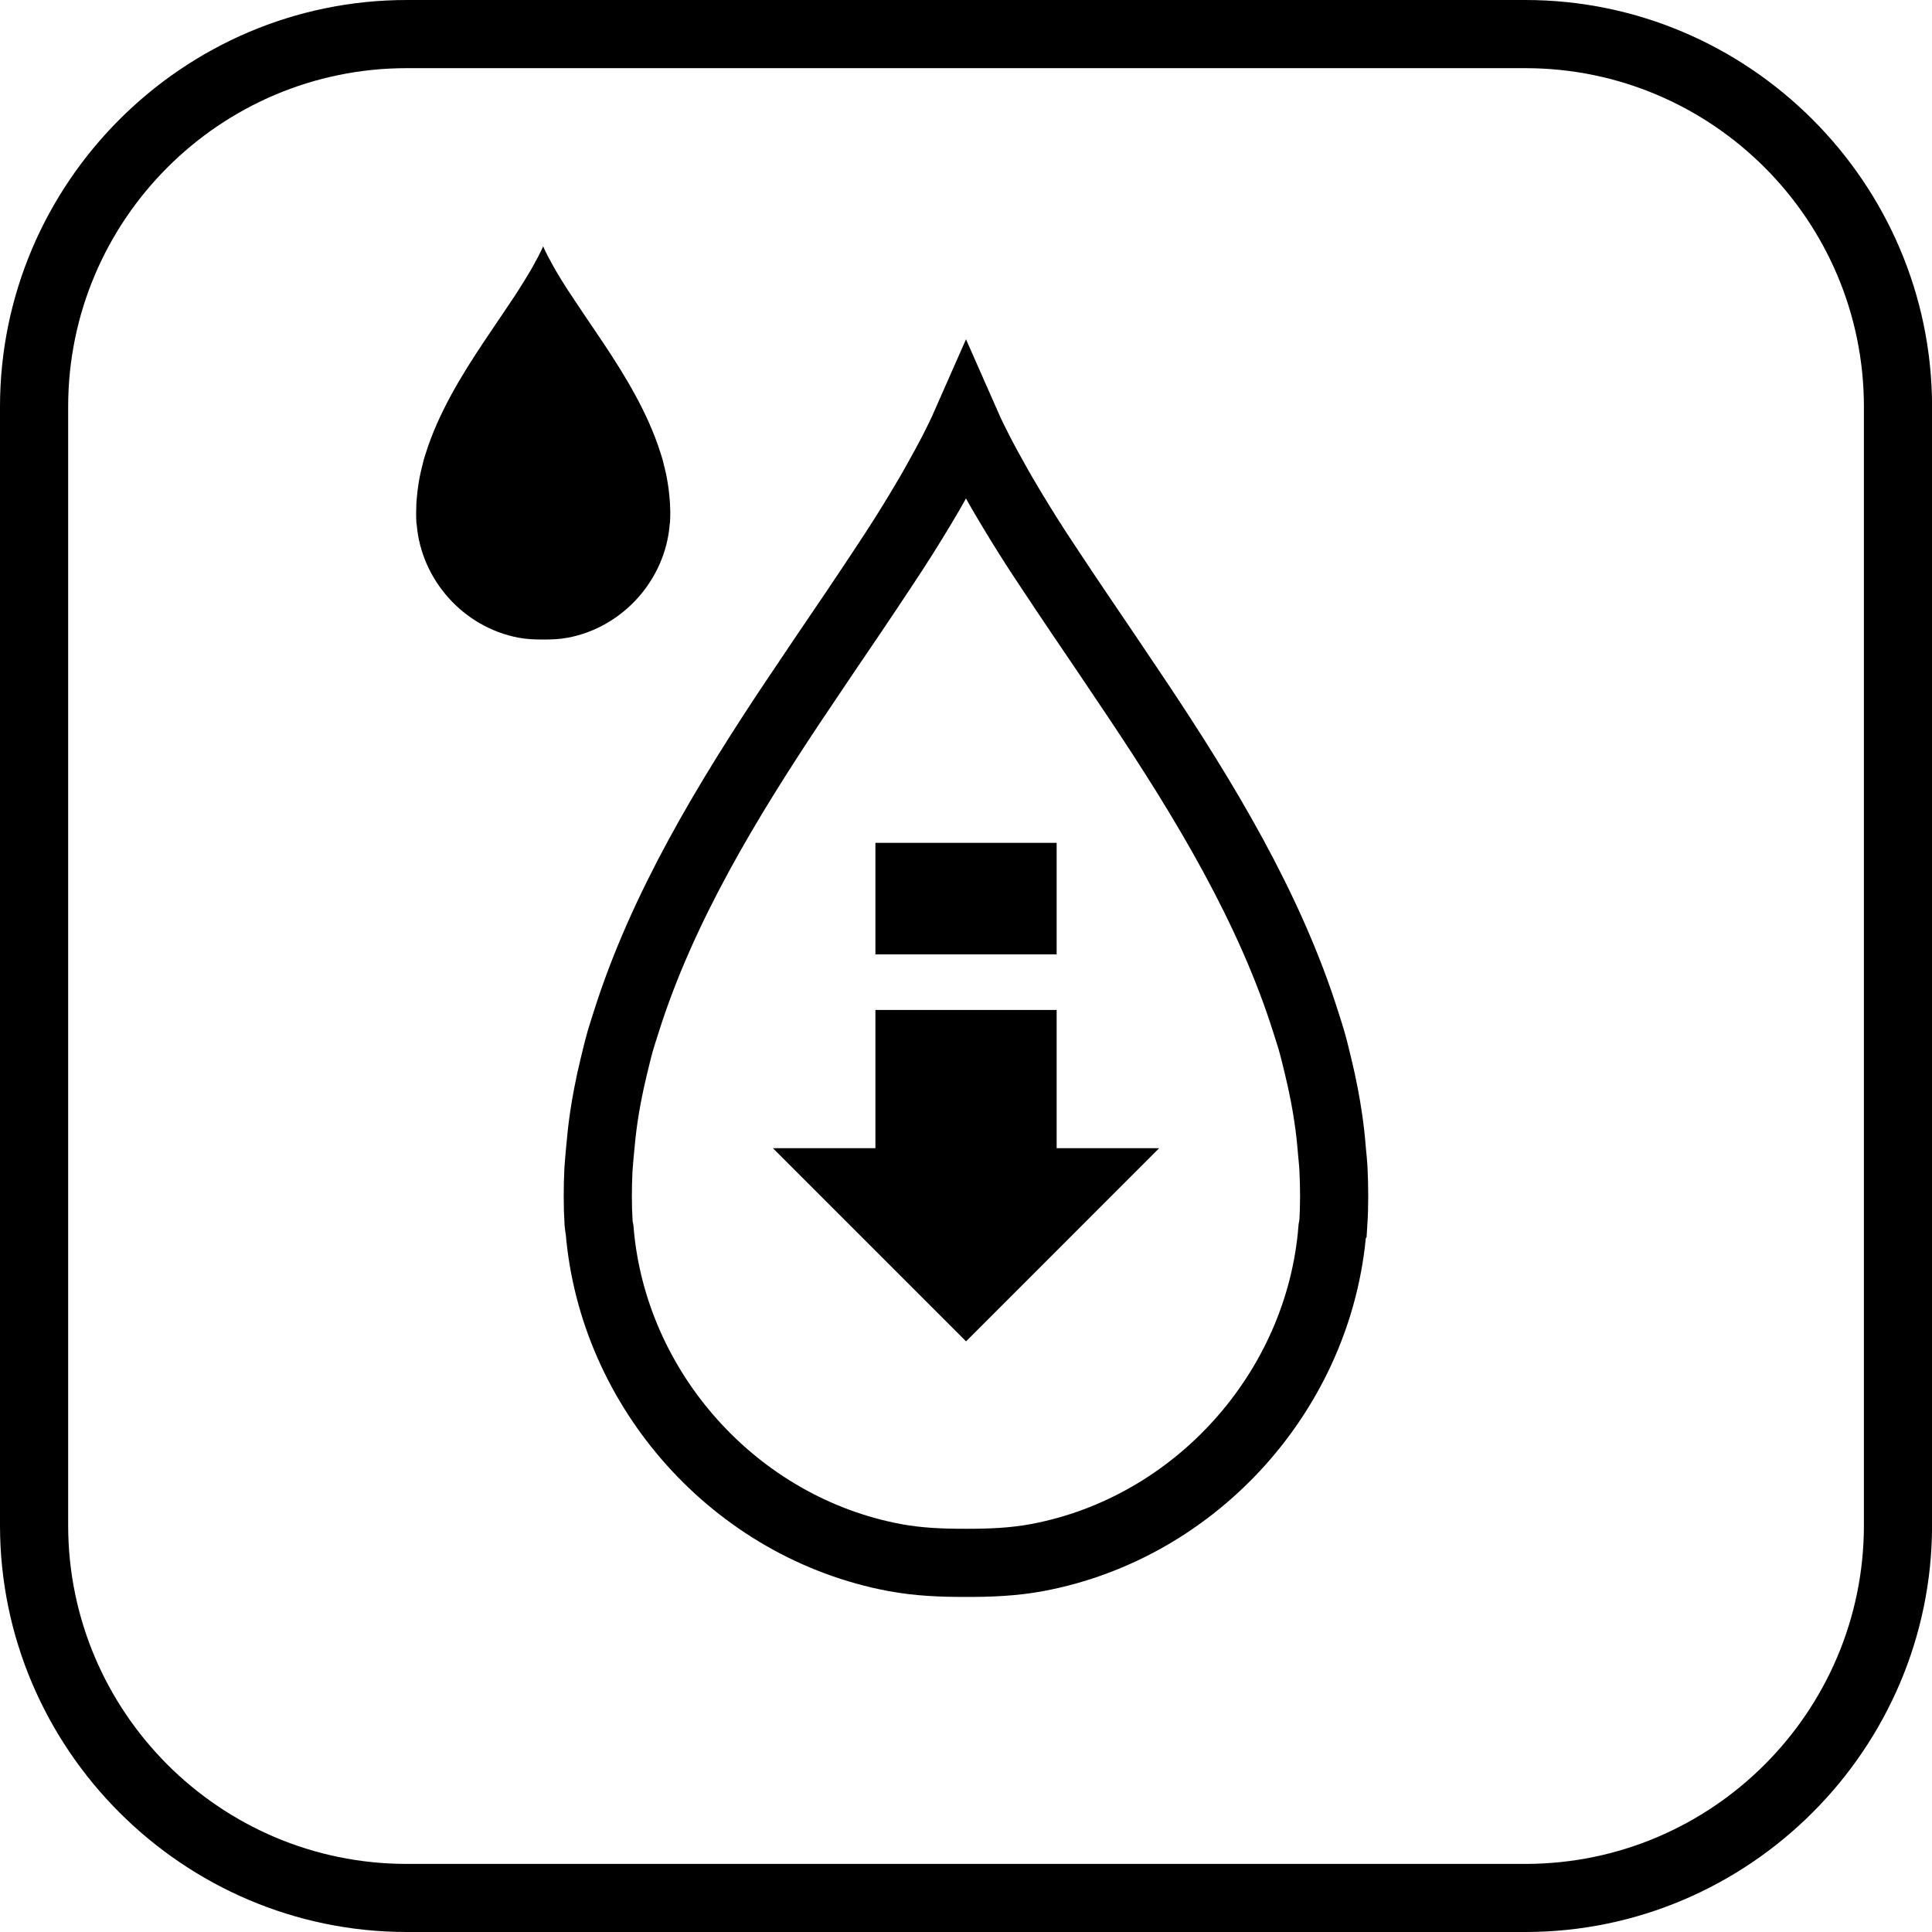
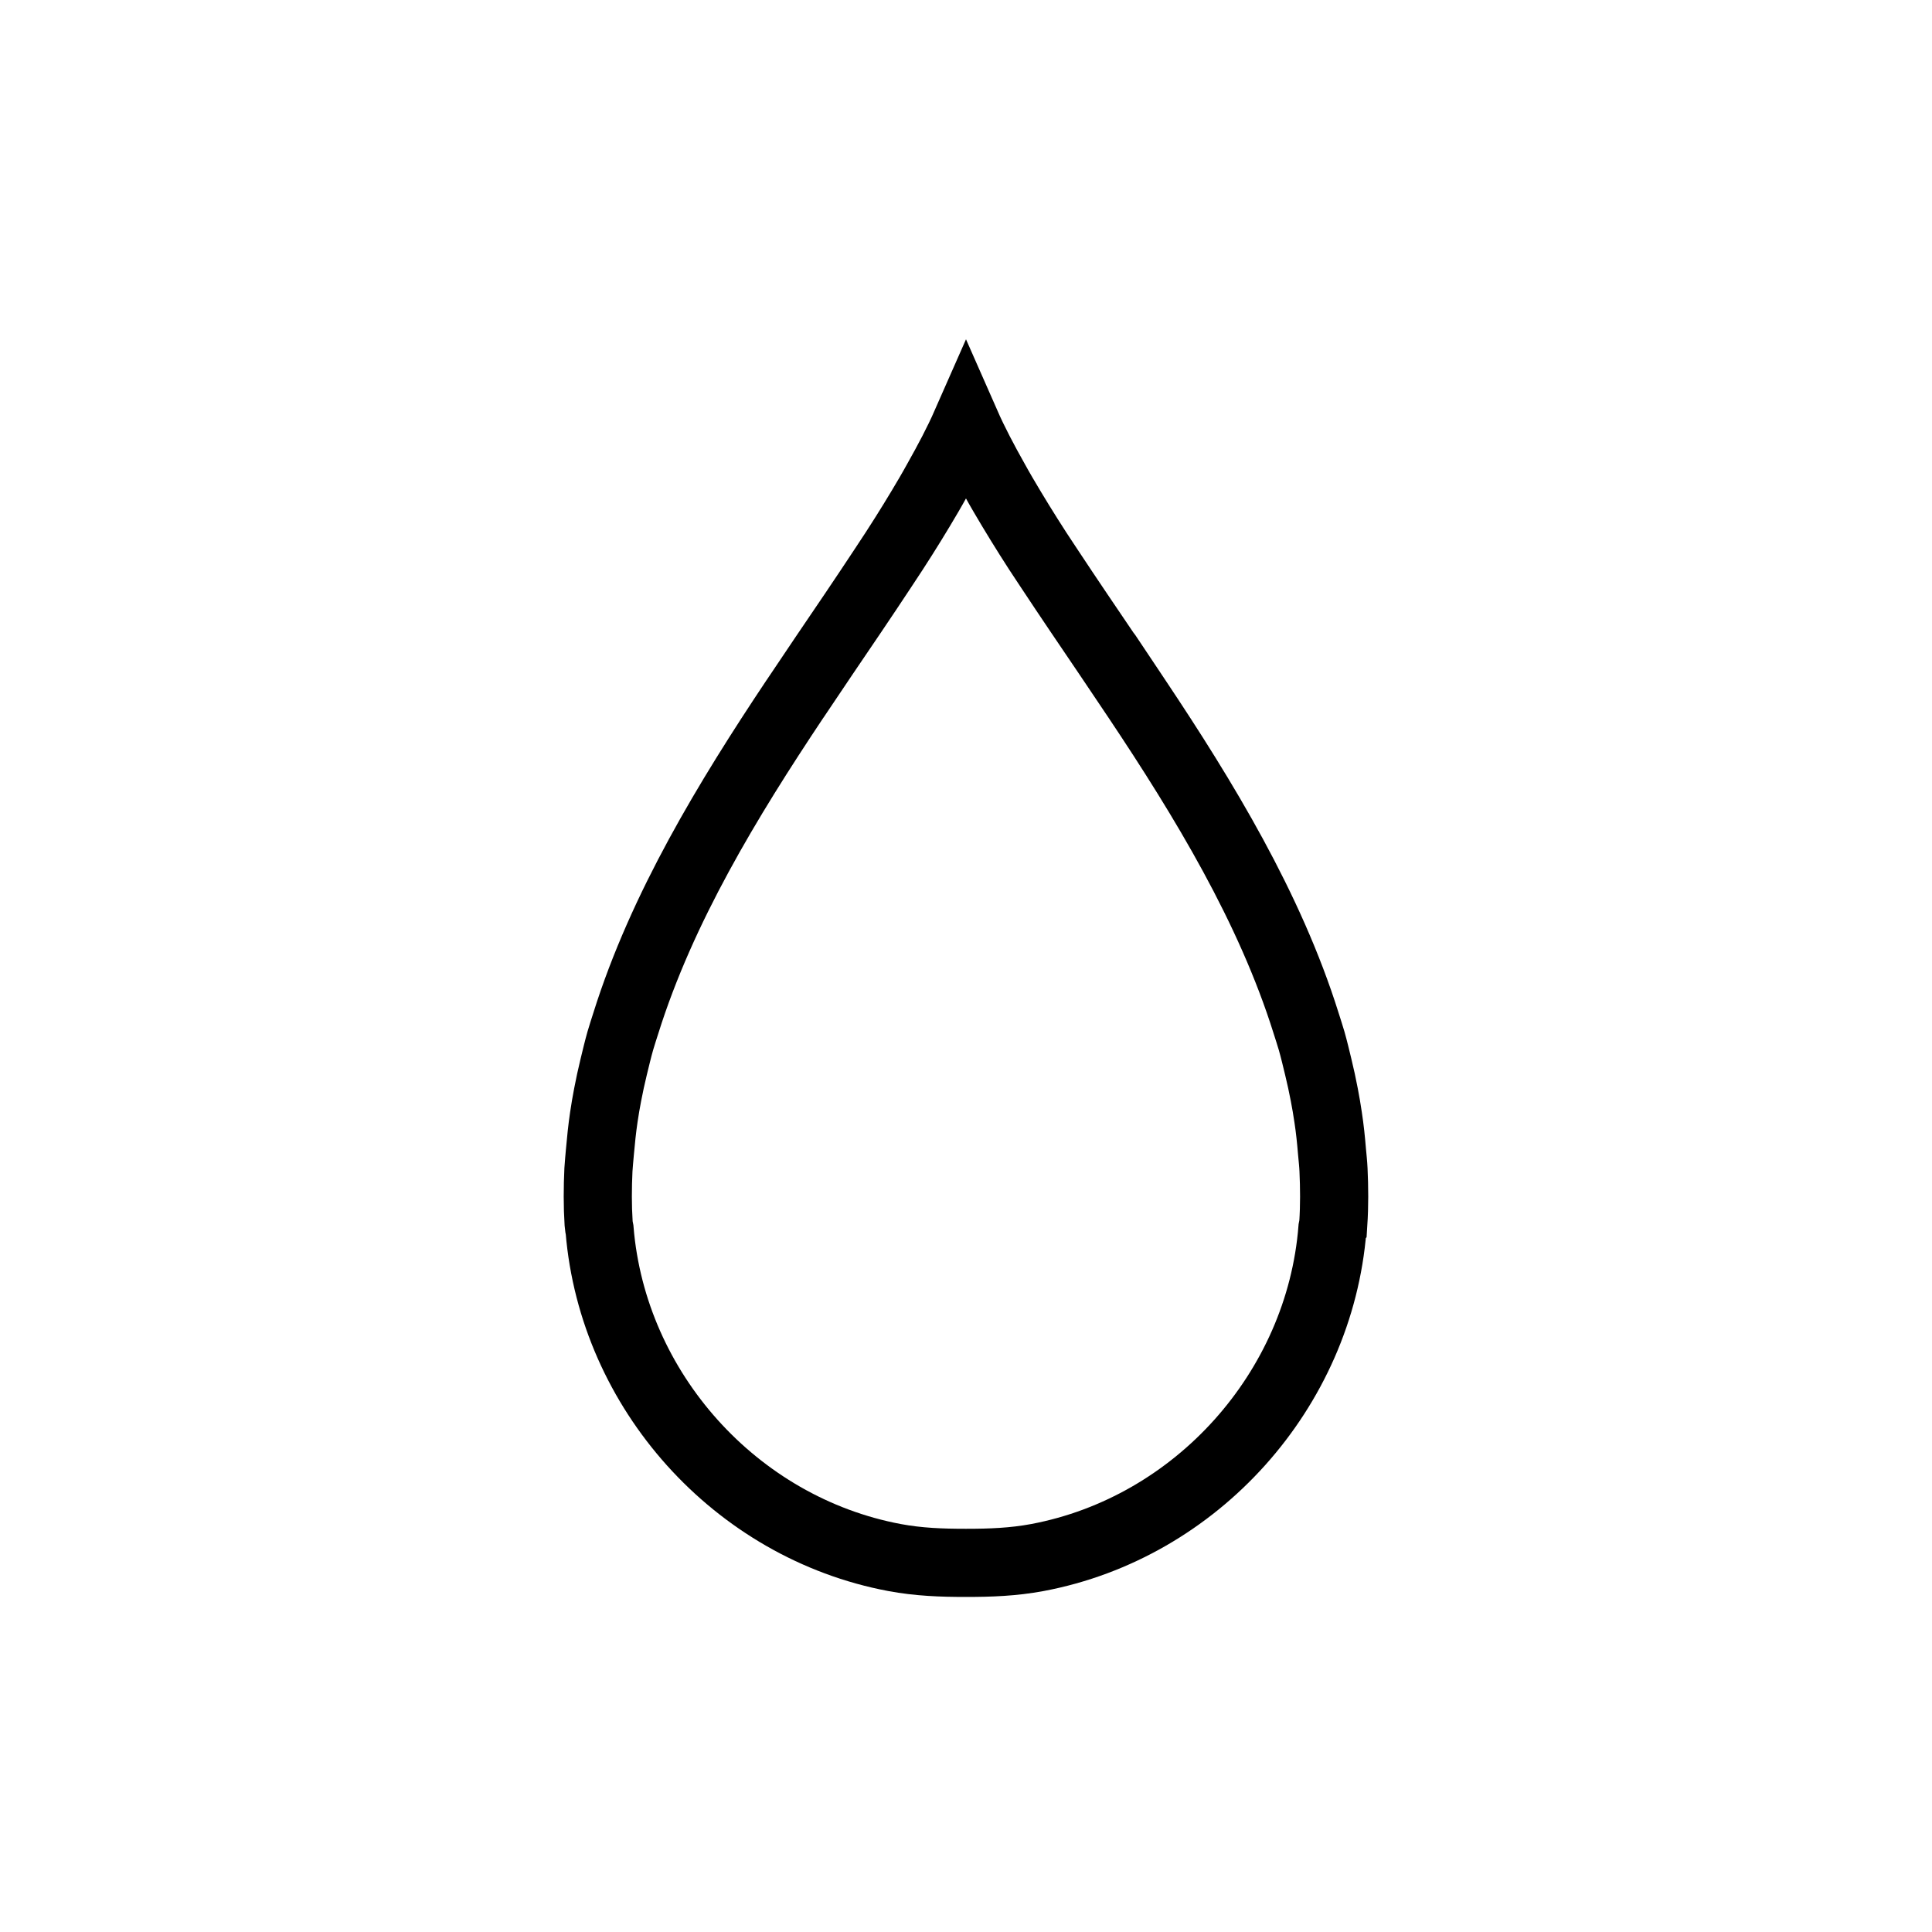
<svg xmlns="http://www.w3.org/2000/svg" id="Vrstva_1" data-name="Vrstva 1" version="1.1" viewBox="0 0 28.346 28.346">
  <defs>
    <style>
      .cls-1 {
        fill: #000;
        stroke-width: 0px;
      }

      .cls-2 {
        fill: none;
        stroke: #000;
        stroke-miterlimit: 10;
      }
    </style>
  </defs>
-   <path class="cls-1" d="M22.379,1c2.739,0,4.968,2.228,4.968,4.968v16.411c0,2.739-2.228,4.968-4.968,4.968H5.968c-2.739,0-4.968-2.228-4.968-4.968V5.968C1,3.228,3.228,1,5.968,1h16.411M22.379,0H5.968C2.685,0,0,2.685,0,5.968v16.411c0,3.282,2.685,5.967,5.968,5.967h16.411c3.282,0,5.968-2.685,5.968-5.968V5.968C28.346,2.685,25.661,0,22.379,0h0Z" />
-   <path class="cls-2" d="M19.562,17.952c.017-.265.015-.528.003-.789-.004-.089-.014-.177-.022-.265-.014-.17-.031-.338-.057-.506-.016-.11-.035-.22-.056-.329-.026-.137-.056-.274-.089-.41-.031-.128-.061-.256-.097-.382-.025-.087-.054-.172-.081-.259-.531-1.694-1.501-3.289-2.48-4.755h0s-.005-.008-.008-.012c-.285-.427-.568-.843-.842-1.248-.151-.223-.296-.441-.439-.657-.056-.084-.113-.17-.167-.253-.185-.286-.355-.563-.514-.835-.04-.068-.077-.134-.114-.201-.16-.284-.308-.564-.426-.832-.118.268-.266.547-.426.831-.038.068-.075.135-.115.203-.159.272-.329.549-.514.834-.055.084-.113.171-.169.257-.141.213-.285.43-.434.65-.276.407-.56.825-.847,1.255-.002.003-.004.005-.006.008h0c-.979,1.467-1.949,3.061-2.48,4.755-.027.086-.056.172-.081.259-.036.127-.066.255-.097.382-.033.136-.063.273-.089.41-.021.109-.04.219-.056.329-.025.168-.042.337-.057.506-.007.088-.017.176-.022.265-.012.261-.014.524.003.789h0c.002.032.008.062.014.092.194,2.359,1.996,4.37,4.327,4.808.353.066.696.078,1.037.078h.022c.341,0,.684-.012,1.037-.078,2.336-.439,4.142-2.458,4.329-4.824.005-.025.01-.05.012-.075h0Z" />
-   <path class="cls-1" d="M9.83,7.664c.006-.092.005-.182,0-.272-.001-.031-.005-.061-.007-.091-.005-.059-.011-.117-.02-.175-.006-.038-.012-.076-.019-.114-.009-.047-.019-.095-.031-.142-.011-.044-.021-.088-.033-.132-.009-.03-.019-.059-.028-.089-.183-.585-.518-1.135-.856-1.641h0s-.002-.003-.003-.004c-.098-.147-.196-.291-.291-.431-.052-.077-.102-.152-.151-.227-.019-.029-.039-.059-.058-.087-.064-.099-.123-.194-.178-.288-.014-.023-.026-.046-.039-.069-.055-.098-.106-.195-.147-.287-.041.092-.092.189-.147.287-.013.023-.026.047-.04.07-.055.094-.114.189-.177.288-.019.029-.039.059-.058.089-.049.074-.098.148-.15.224-.095.14-.193.285-.292.433,0,0-.001.002-.002.003h0c-.338.506-.673,1.057-.856,1.641-.009.03-.019.059-.028.089-.012.044-.023.088-.033.132-.011.047-.022.094-.031.142-.007.038-.014.076-.019.114-.009.058-.015.116-.02.175-.003.03-.006.061-.007.091-.004.09-.005.181,0,.272h0c0,.011.003.022.005.032.067.814.689,1.508,1.494,1.659.122.023.24.027.358.027h.008c.118,0,.236-.004.358-.027.806-.152,1.43-.848,1.494-1.665.002-.009.003-.017.004-.026h0Z" />
-   <rect class="cls-1" x="12.844" y="12.366" width="2.659" height="1.636" />
-   <rect class="cls-1" x="12.844" y="14.818" width="2.659" height="3.444" />
-   <polygon class="cls-1" points="14.174 19.68 17.007 16.846 11.34 16.846 14.174 19.68" />
+   <path class="cls-2" d="M19.562,17.952c.017-.265.015-.528.003-.789-.004-.089-.014-.177-.022-.265-.014-.17-.031-.338-.057-.506-.016-.11-.035-.22-.056-.329-.026-.137-.056-.274-.089-.41-.031-.128-.061-.256-.097-.382-.025-.087-.054-.172-.081-.259-.531-1.694-1.501-3.289-2.48-4.755s-.005-.008-.008-.012c-.285-.427-.568-.843-.842-1.248-.151-.223-.296-.441-.439-.657-.056-.084-.113-.17-.167-.253-.185-.286-.355-.563-.514-.835-.04-.068-.077-.134-.114-.201-.16-.284-.308-.564-.426-.832-.118.268-.266.547-.426.831-.038.068-.075.135-.115.203-.159.272-.329.549-.514.834-.055.084-.113.171-.169.257-.141.213-.285.43-.434.65-.276.407-.56.825-.847,1.255-.002.003-.004.005-.006.008h0c-.979,1.467-1.949,3.061-2.48,4.755-.027.086-.056.172-.081.259-.036.127-.066.255-.097.382-.033.136-.063.273-.089.41-.021.109-.04.219-.056.329-.025.168-.042.337-.057.506-.007.088-.017.176-.022.265-.012.261-.014.524.003.789h0c.002.032.008.062.014.092.194,2.359,1.996,4.37,4.327,4.808.353.066.696.078,1.037.078h.022c.341,0,.684-.012,1.037-.078,2.336-.439,4.142-2.458,4.329-4.824.005-.025.01-.05.012-.075h0Z" />
</svg>